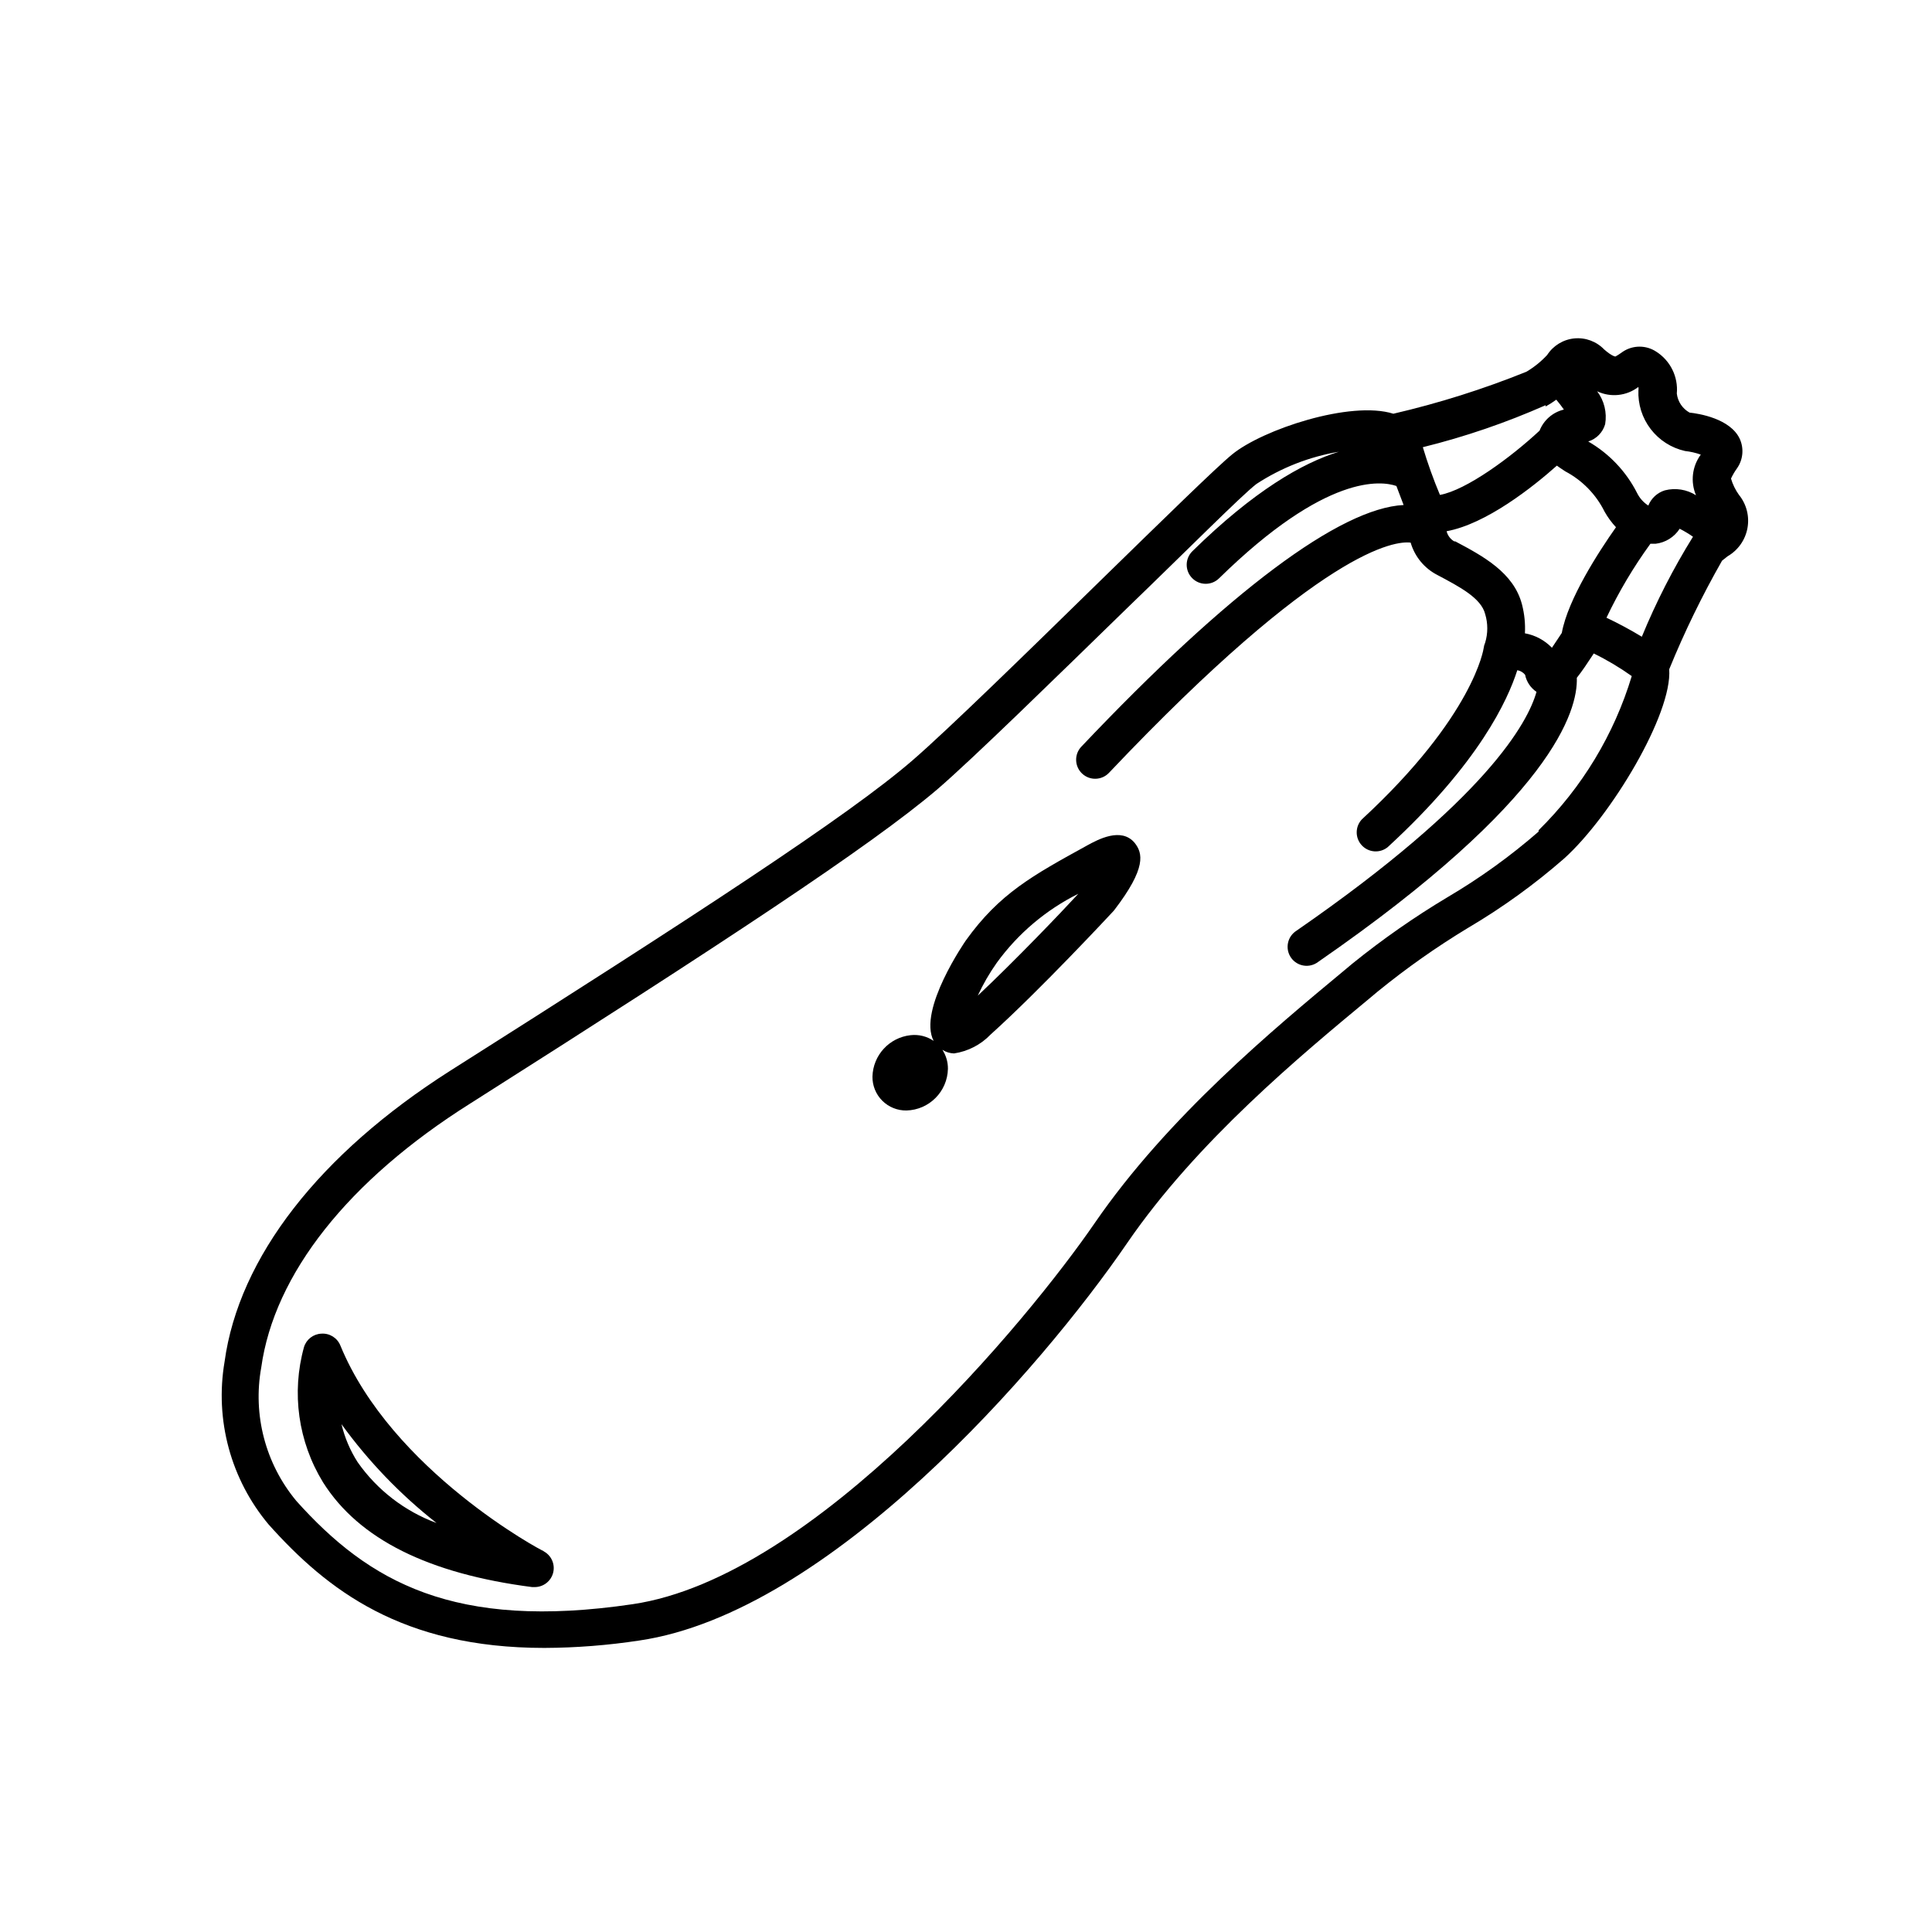
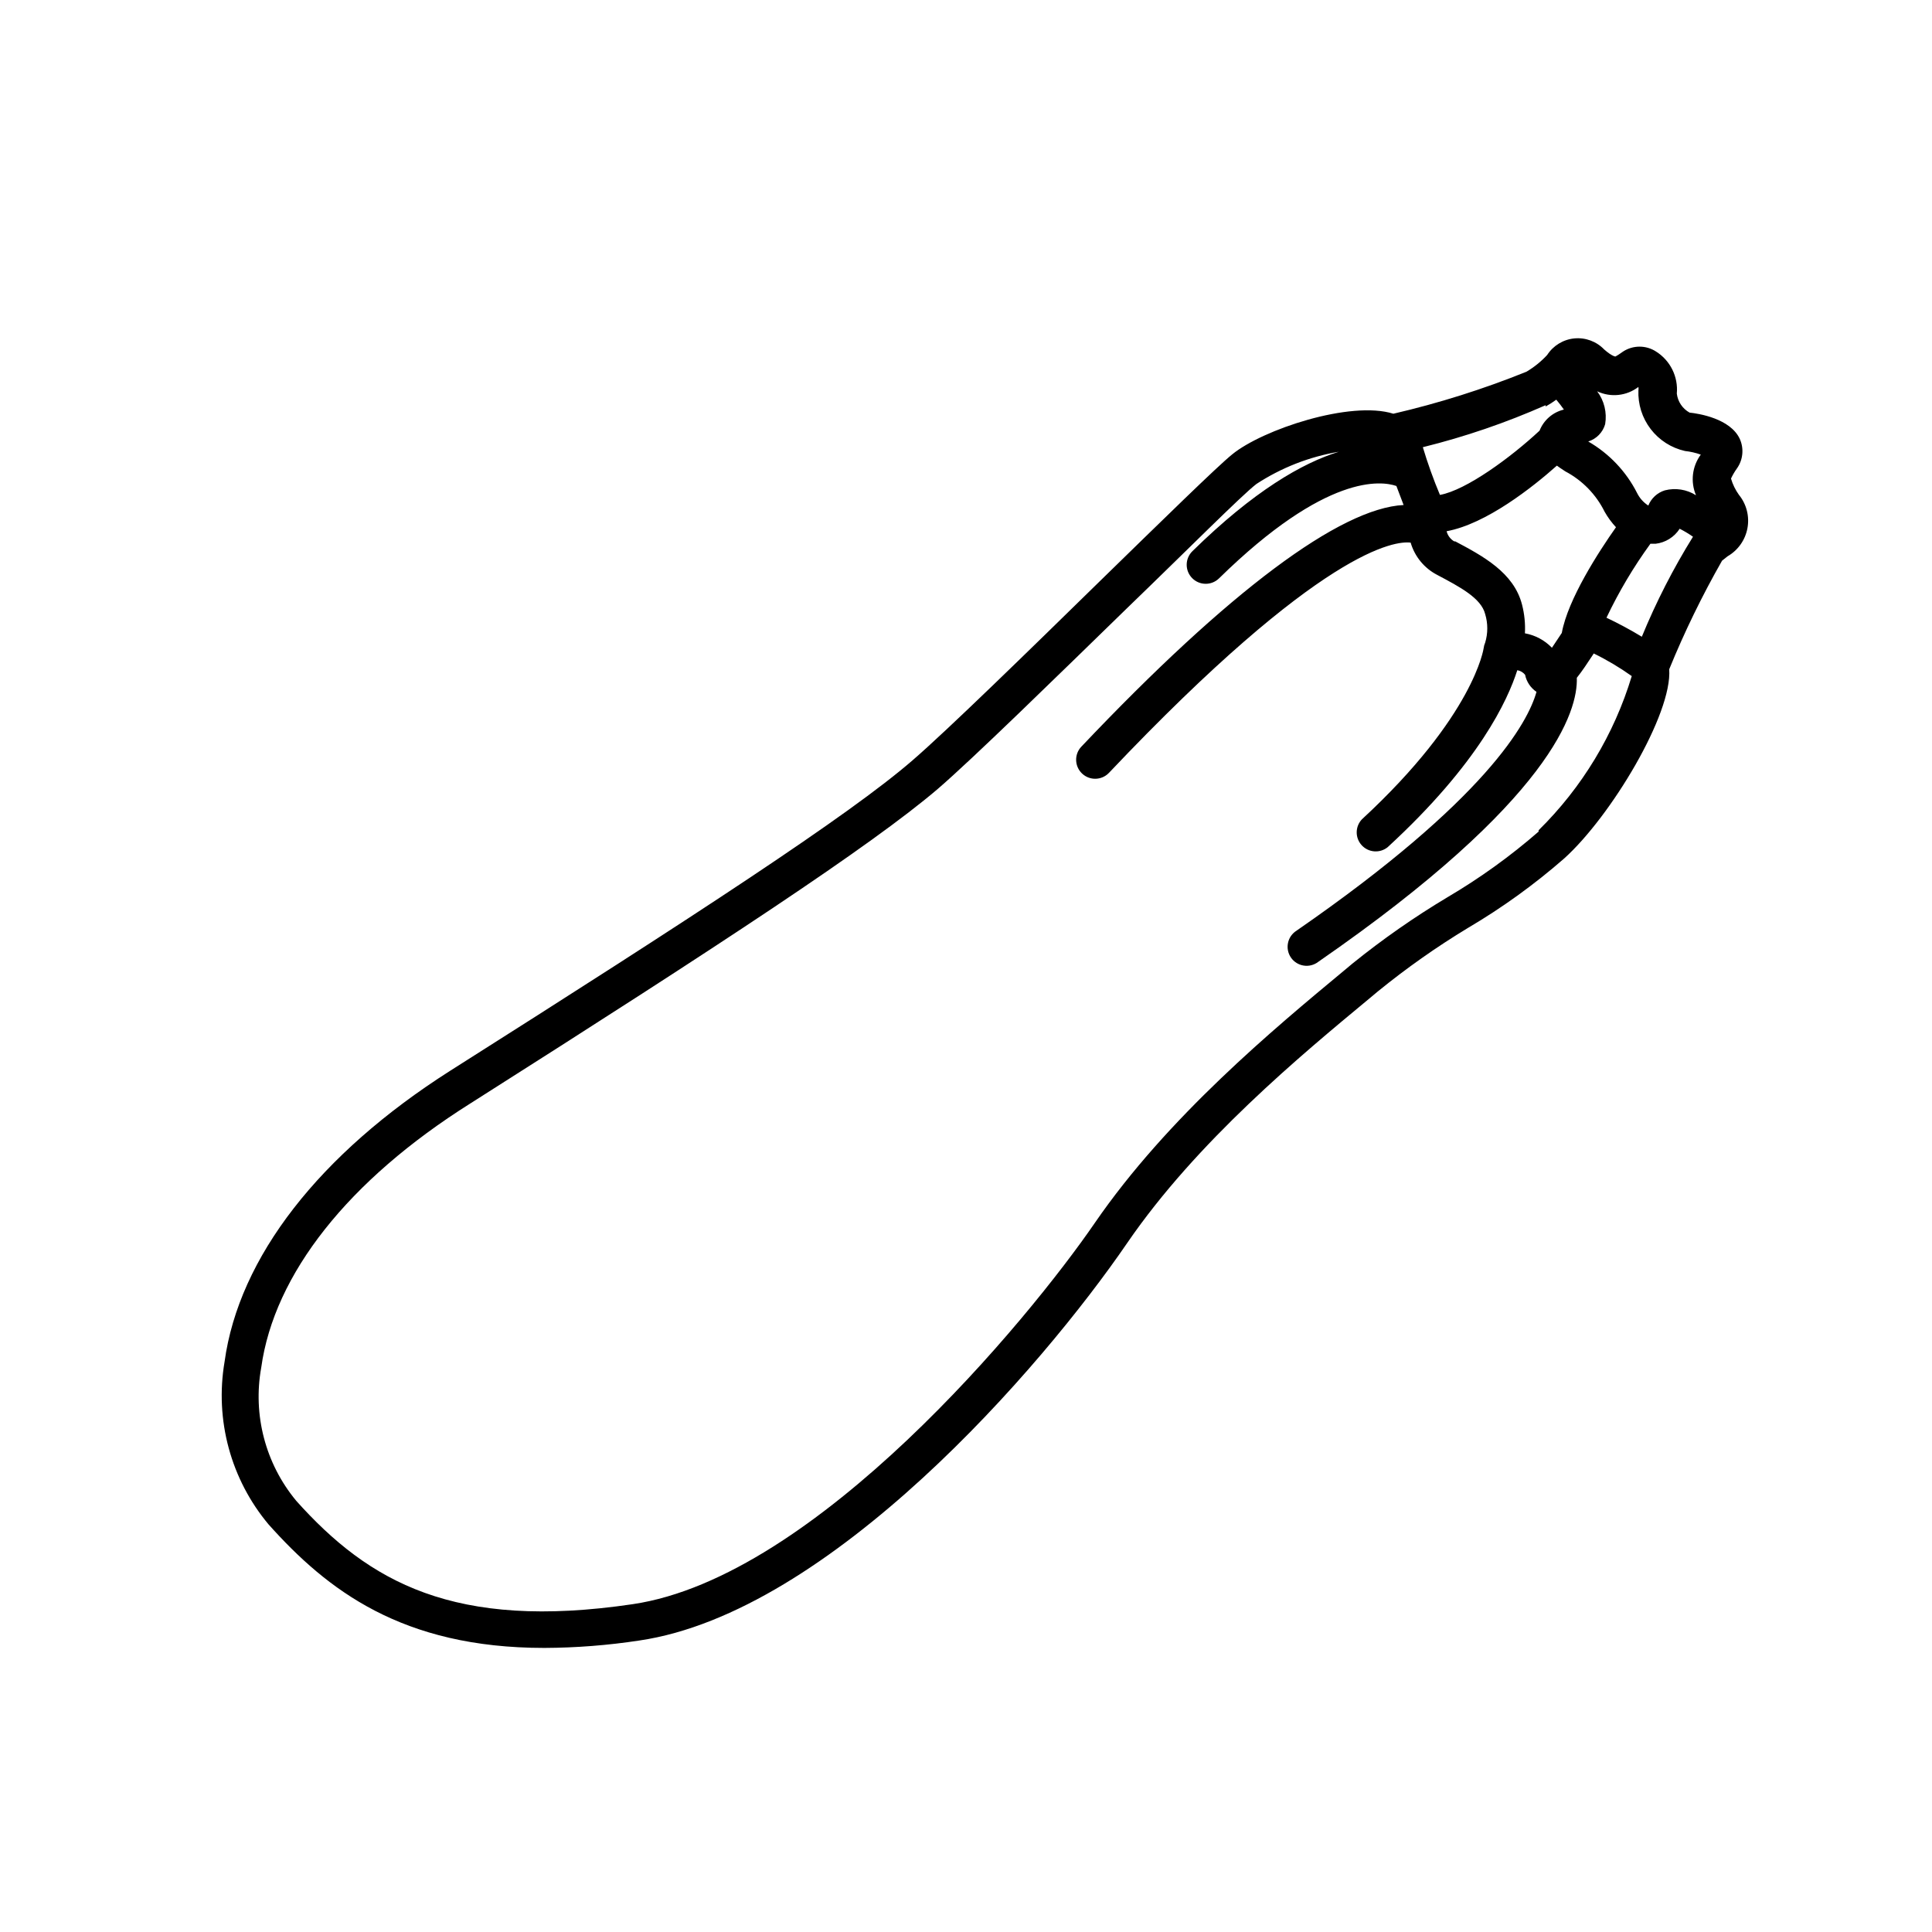
<svg xmlns="http://www.w3.org/2000/svg" fill="#000000" width="800px" height="800px" version="1.1" viewBox="144 144 512 512">
  <g>
    <path d="m604.85 275.16c-0.945-1.316-1.664-2.781-2.117-4.336 0.438-0.938 0.961-1.828 1.562-2.668 1.637-2.297 1.922-5.293 0.758-7.859-2.519-5.391-10.883-6.699-13.301-6.953-1.871-1.039-3.129-2.914-3.379-5.039 0.406-4.449-1.715-8.75-5.488-11.133-2.664-1.742-6.106-1.742-8.77 0l-0.656 0.453h0.004c-0.438 0.312-0.891 0.598-1.359 0.855 0 0-0.855 0-2.973-1.863-2.051-2.137-4.965-3.219-7.914-2.934-2.945 0.285-5.598 1.906-7.203 4.394-1.605 1.734-3.457 3.227-5.488 4.434-11.449 4.621-23.242 8.344-35.27 11.133-11.336-3.578-34.66 4.18-42.723 10.781-4.031 3.273-18.289 17.23-34.812 33.352-19.043 18.641-40.656 39.75-49.879 47.711-16.777 14.559-57.637 41.16-122.53 82.273-34.609 22.016-56.02 49.426-59.801 77.133-2.621 15.395 1.652 31.164 11.691 43.129 15.469 17.281 35.266 32.695 73.051 32.695 8.434-0.035 16.852-0.691 25.191-1.965 50.383-7.406 106.55-72.145 129.28-105.35 18.438-26.902 45.996-49.727 64.234-64.84l2.168-1.812c7.559-6.156 15.539-11.781 23.879-16.828 9.066-5.34 17.621-11.512 25.543-18.438 12.395-11.184 28.668-38.289 27.809-50.129h0.004c4.035-9.887 8.715-19.496 14.004-28.77l1.461-1.16c2.758-1.59 4.684-4.309 5.262-7.438 0.582-3.129-0.234-6.359-2.238-8.832zm-25.746 37.586v-0.004c-3.035-1.836-6.164-3.519-9.371-5.039 3.269-6.875 7.164-13.438 11.641-19.598h1.359c2.621-0.301 4.969-1.762 6.398-3.981 1.223 0.621 2.402 1.328 3.527 2.117-5.242 8.441-9.777 17.309-13.555 26.5zm-49.574-25.191v-0.004c-1.082-0.574-1.867-1.582-2.164-2.769 10.48-1.914 22.824-11.688 29.223-17.383l0.855 0.605 1.359 0.906c4.512 2.379 8.16 6.113 10.426 10.684 0.84 1.492 1.855 2.879 3.023 4.129-4.586 6.5-12.746 19.094-14.359 28.012l-0.301 0.453-2.316 3.477c-1.926-1.996-4.426-3.336-7.156-3.828 0.133-2.543-0.121-5.09-0.754-7.559-2.168-8.562-10.43-12.945-17.836-16.875zm48.668-40.859v-0.004c0.059 0.234 0.059 0.477 0 0.707-0.16 3.707 0.988 7.356 3.246 10.301 2.254 2.949 5.477 5.008 9.098 5.82 1.426 0.156 2.832 0.477 4.184 0.957-2.301 3.117-2.781 7.219-1.262 10.781-2.453-1.559-5.445-2.031-8.262-1.309-1.992 0.617-3.602 2.098-4.383 4.031-1.277-0.816-2.305-1.969-2.973-3.324-2.898-5.711-7.398-10.457-12.949-13.656 2.172-0.676 3.859-2.398 4.484-4.582 0.523-3.074-0.242-6.227-2.117-8.719 3.574 1.699 7.797 1.25 10.934-1.156zm-24.586 5.039v-0.004c0.977-0.547 1.918-1.152 2.82-1.812 0.754 0.906 1.461 1.812 2.016 2.621-2.934 0.695-5.344 2.785-6.449 5.59-7.508 7.004-19.398 15.77-26.398 17.027v0.004c-1.734-4.133-3.246-8.355-4.535-12.648 11.152-2.758 22.043-6.481 32.547-11.133zm-1.863 112.65v-0.004c-7.492 6.523-15.57 12.34-24.133 17.383-8.801 5.262-17.215 11.137-25.191 17.582l-2.168 1.812c-18.641 15.469-46.805 38.844-66.102 66.906-17.633 25.695-73.961 93.91-122.48 101.06-47.359 7.004-69.93-5.894-89.227-27.457h0.008c-8.121-9.82-11.496-22.727-9.223-35.266 3.426-24.738 23.074-49.625 55.418-69.98 66.91-42.469 106.16-68.266 123.79-83.277 9.473-8.16 31.188-29.422 50.383-48.113 15.668-15.113 30.23-29.773 34.109-32.746l-0.004-0.004c6.621-4.332 14.062-7.25 21.867-8.562-9.621 2.973-22.469 10.328-38.793 26.348-1.992 1.949-2.023 5.141-0.078 7.129 1.949 1.992 5.141 2.023 7.129 0.078 28.465-27.91 43.074-25.844 47.004-24.484 0.707 1.914 1.359 3.578 1.914 5.039-16.777 0.855-46.25 22.723-85.395 64.035v-0.004c-1.918 2.016-1.84 5.207 0.18 7.129 2.016 1.918 5.207 1.84 7.129-0.176 56.527-59.652 75.973-61.516 79.953-61.012 1.078 3.699 3.629 6.797 7.055 8.562 5.996 3.176 11.637 6.144 12.695 10.379 0.742 2.465 0.742 5.094 0 7.559-0.207 0.465-0.344 0.957-0.402 1.461 0 0-2.469 17.836-32.242 45.344h-0.004c-1.836 1.918-1.867 4.934-0.07 6.891 1.797 1.957 4.805 2.18 6.871 0.516 24.285-22.32 31.844-39.047 34.359-46.906 0.812 0.141 1.547 0.57 2.066 1.211 0.375 1.848 1.461 3.477 3.023 4.531-2.266 8.062-13.148 28.414-63.582 63.277v0.004c-1.172 0.727-1.996 1.906-2.273 3.258-0.281 1.355 0.008 2.762 0.797 3.898 0.785 1.133 2.008 1.895 3.371 2.102 1.367 0.211 2.758-0.148 3.852-0.996 62.172-42.977 68.82-66.605 68.52-75.27 1.41-1.762 2.769-3.828 4.231-6.047l0.25-0.402c3.519 1.719 6.887 3.727 10.078 5.996-4.68 15.473-13.168 29.52-24.688 40.859z" />
-     <path d="m432.09 368.06c-14.461 7.961-23.227 12.746-32.145 25.191 0 0-12.797 18.391-8.516 26.602l0.004-0.004c-1.801-1.227-3.984-1.762-6.144-1.512-5.633 0.629-9.938 5.32-10.078 10.984-0.027 2.394 0.914 4.699 2.613 6.391 1.699 1.688 4.008 2.617 6.406 2.578 6.016-0.16 10.848-5.016 10.98-11.035 0.02-1.785-0.488-3.539-1.461-5.039 0.922 0.59 1.984 0.918 3.074 0.957 3.711-0.551 7.133-2.324 9.723-5.035 13.098-11.789 31.641-31.738 32.445-32.598l0.301-0.352c8.613-11.234 7.559-15.113 5.391-17.836-3.574-4.231-9.719-0.855-12.594 0.707zm-28.969 39.801c1.41-3.055 3.094-5.973 5.039-8.719 5.625-7.75 13.039-14.023 21.613-18.285-4.586 4.984-16.777 17.73-26.652 27.004z" />
-     <path d="m288.1 555.07c-0.402 0-40.305-21.363-53.906-54.512-0.824-2.023-2.859-3.285-5.039-3.125-2.117 0.094-3.949 1.504-4.586 3.527-3.375 12.141-1.551 25.133 5.039 35.871 9.523 15.113 28.062 24.234 55.418 27.762h0.656c2.332 0.008 4.363-1.582 4.918-3.848 0.551-2.266-0.523-4.613-2.602-5.676zm-49.32-23.578c-1.984-3.094-3.434-6.5-4.285-10.074 7.141 9.859 15.617 18.676 25.191 26.195-8.445-3.125-15.738-8.746-20.906-16.121z" />
  </g>
</svg>